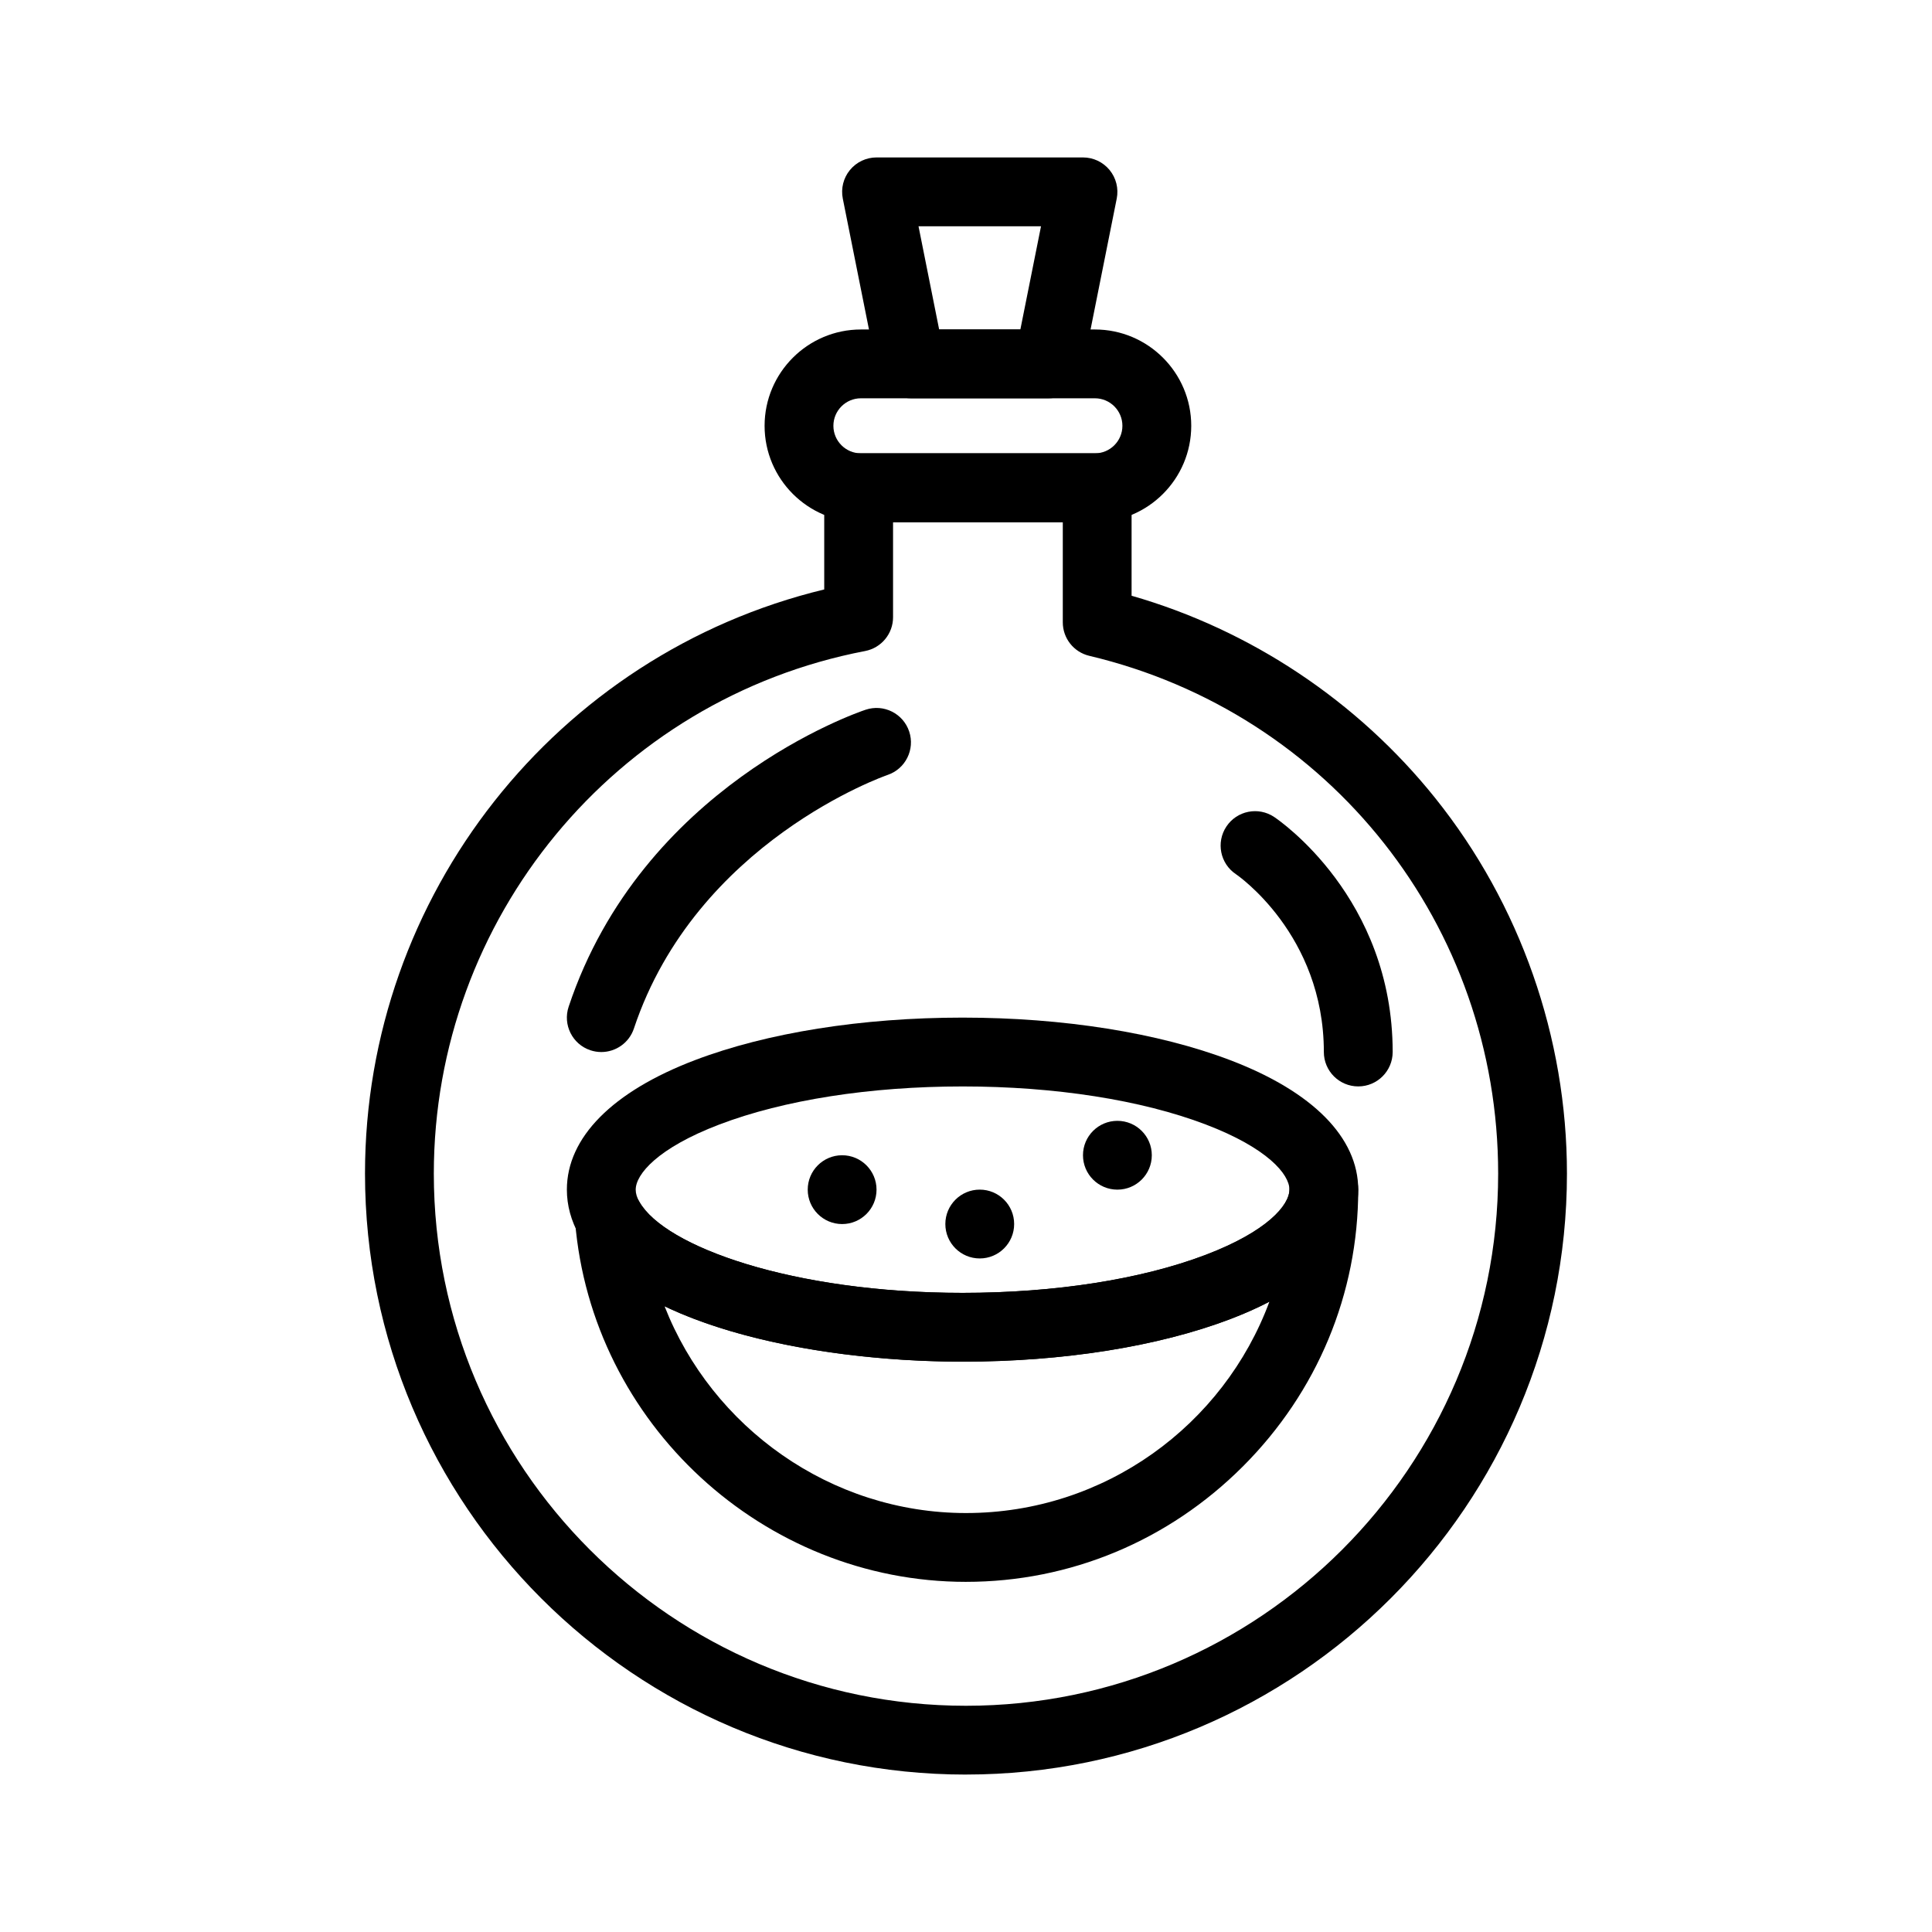
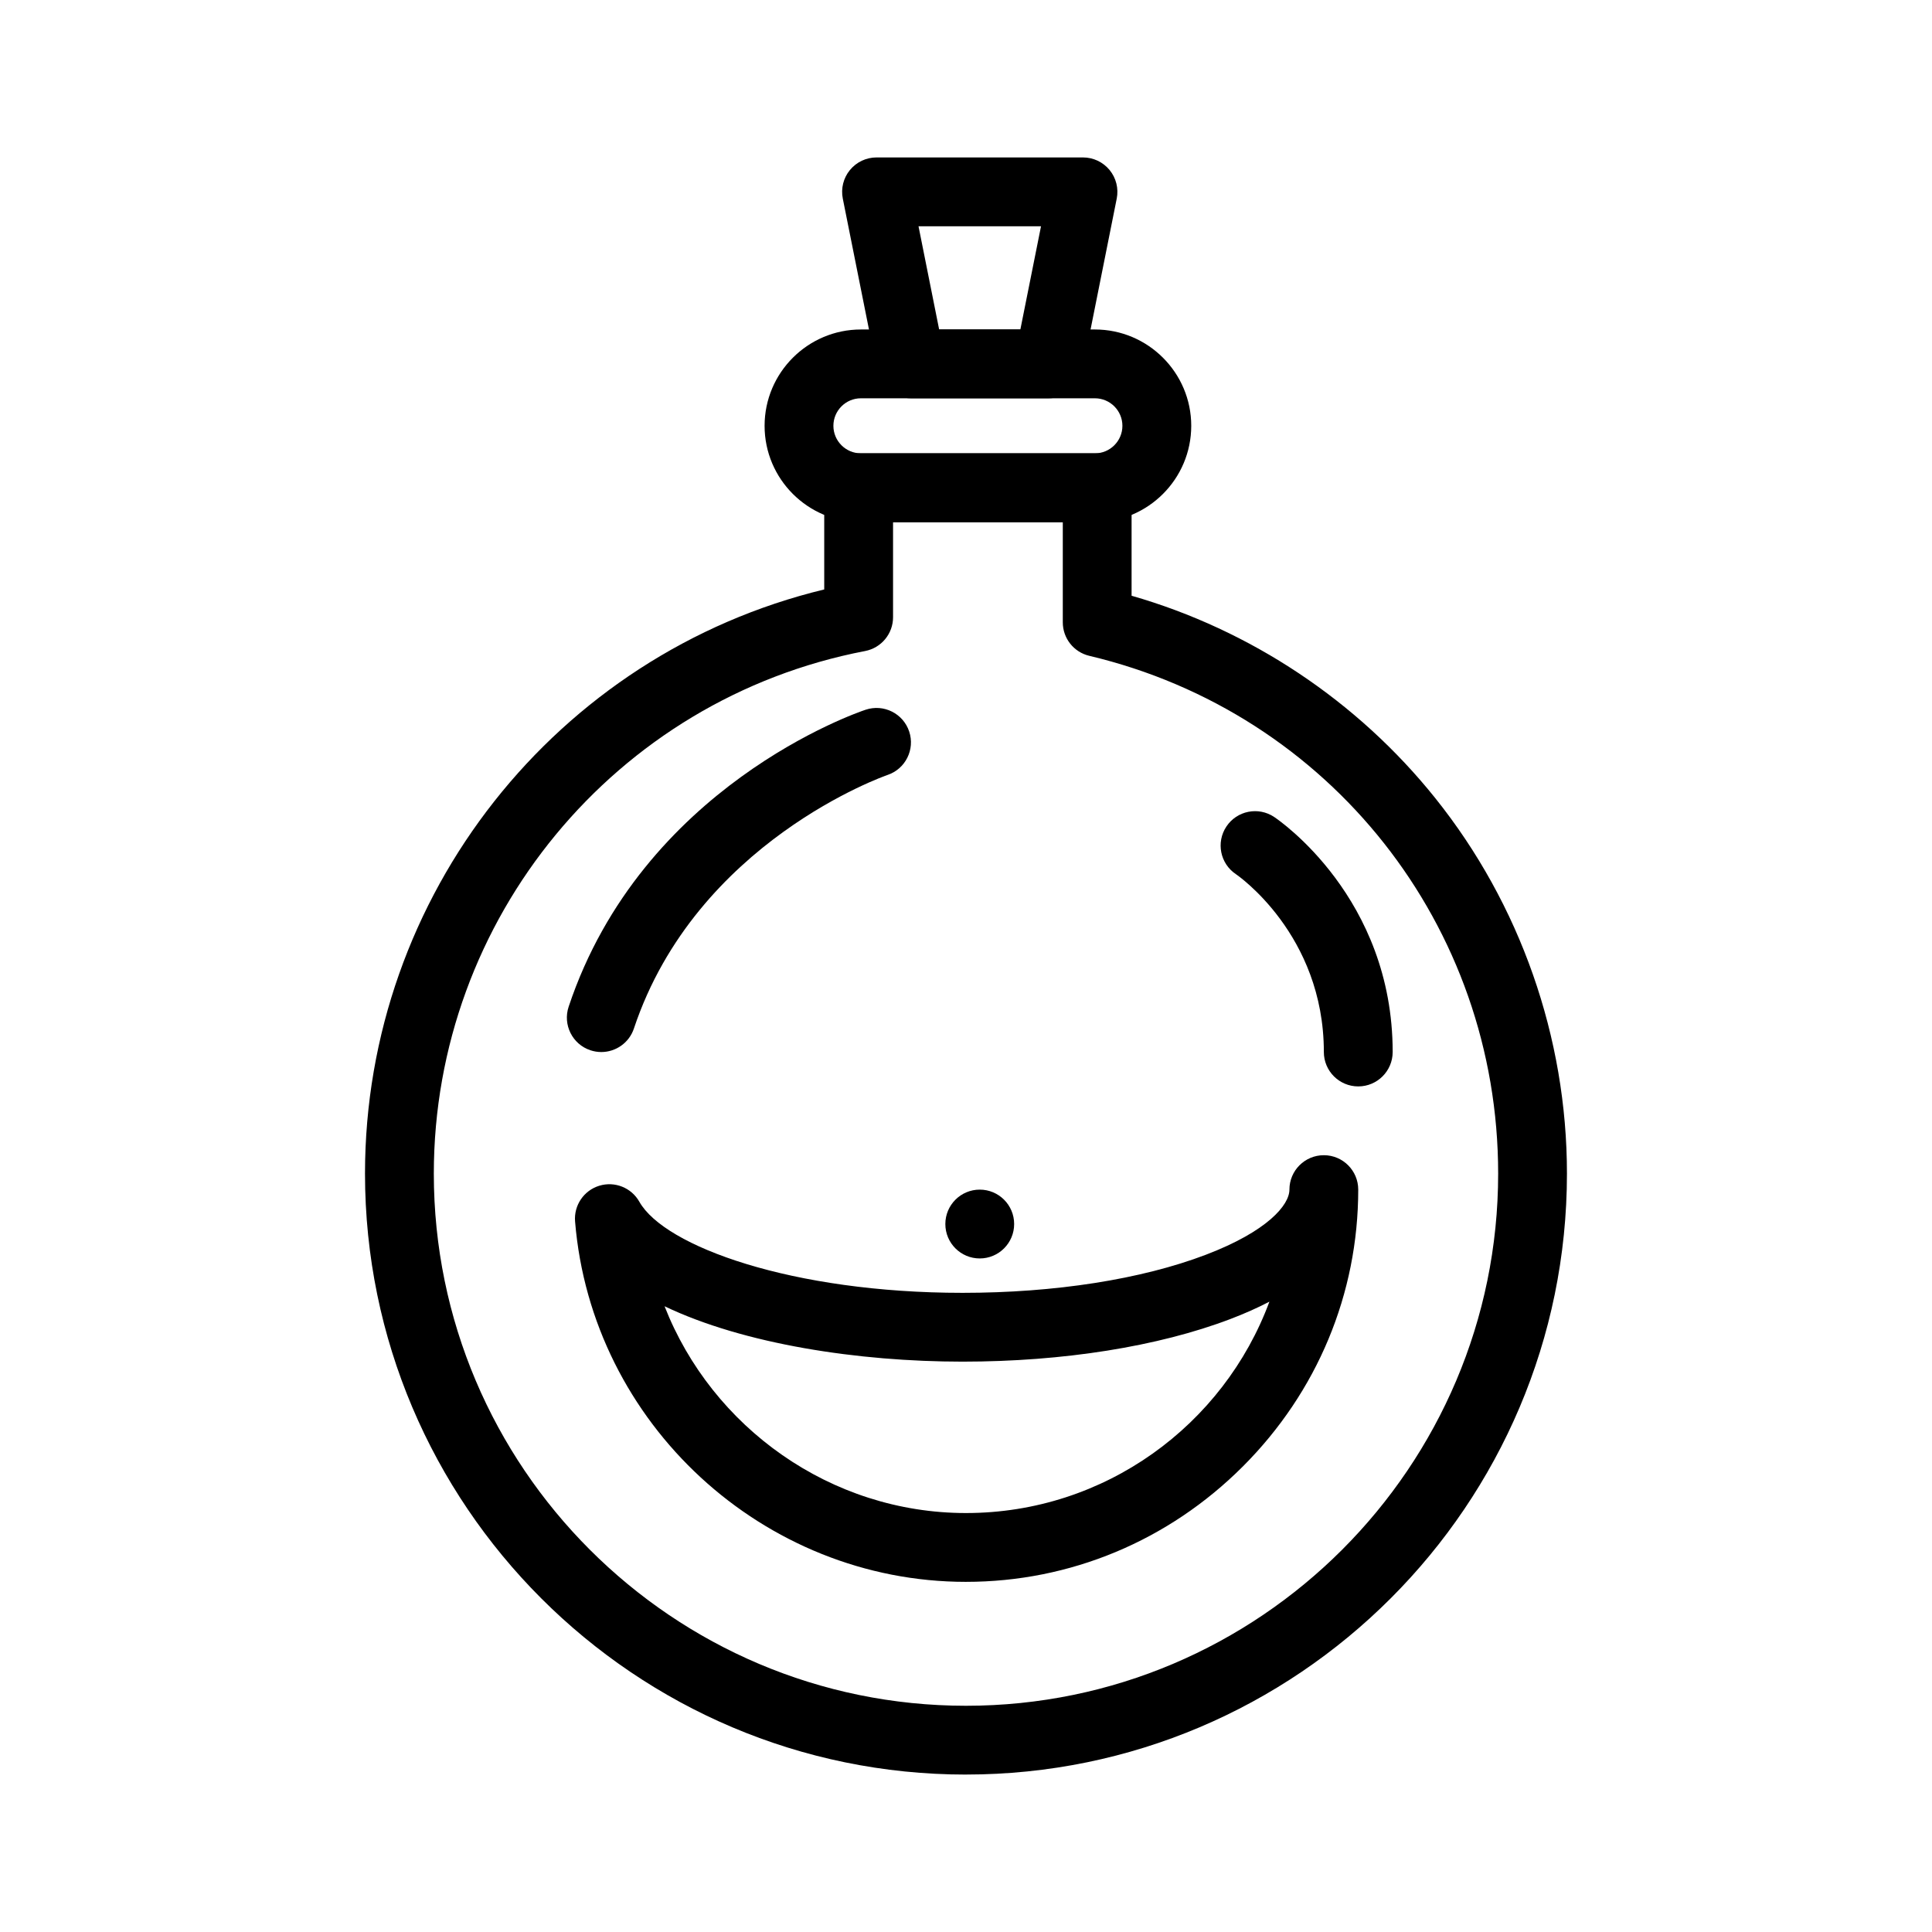
<svg xmlns="http://www.w3.org/2000/svg" fill="#000000" width="800px" height="800px" version="1.1" viewBox="144 144 512 512">
  <g>
    <path d="m400 614.28c-87.816 0-159.27-71.445-159.27-159.27 0-73.738 50.738-137.66 121.7-154.8v-26.961c0-5.035 4.082-9.117 9.117-9.117h63.219c5.035 0 9.117 4.082 9.117 9.117v28.629c31.496 9.035 59.871 27.898 80.496 53.656 22.492 28.09 34.879 63.414 34.879 99.469 0 87.82-71.445 159.27-159.26 159.27zm-19.332-331.9v25.195c0 4.371-3.106 8.129-7.402 8.953-66.227 12.703-114.3 70.945-114.3 138.49 0 77.762 63.266 141.03 141.03 141.03 77.766 0 141.03-63.266 141.03-141.03 0-65.664-44.559-122.09-108.36-137.22-4.113-0.977-7.016-4.644-7.016-8.871v-26.547l-44.98-0.004z" />
    <path d="m421.88 249.55h-36.473c-4.348 0-8.09-3.066-8.941-7.332l-9.117-45.59c-0.535-2.68 0.156-5.457 1.891-7.57 1.73-2.113 4.32-3.336 7.051-3.336h54.711c2.731 0 5.32 1.227 7.051 3.336 1.73 2.113 2.426 4.891 1.891 7.57l-9.117 45.59c-0.855 4.266-4.602 7.332-8.945 7.332zm-28.996-18.234h21.523l5.473-27.355h-32.465z" />
    <path d="m434.16 282.38h-62.004c-14.078 0-25.531-11.453-25.531-25.531s11.453-25.531 25.531-25.531h62.004c14.078 0 25.531 11.453 25.531 25.531-0.004 14.078-11.457 25.531-25.531 25.531zm-62.008-32.828c-4.023 0-7.293 3.273-7.293 7.293 0 4.023 3.273 7.293 7.293 7.293h62.004c4.023 0 7.293-3.273 7.293-7.293 0-4.023-3.273-7.293-7.293-7.293z" />
    <path d="m400 563.21c-53.711 0-99.219-41.953-103.6-95.516-0.348-4.269 2.32-8.207 6.418-9.461 4.094-1.254 8.512 0.512 10.617 4.242 6.684 11.867 40.555 24.141 85.656 24.141 24.492 0 47.383-3.582 64.453-10.086 16.363-6.234 22.168-13.199 22.168-17.27 0-5.035 4.082-9.117 9.117-9.117s9.117 4.082 9.117 9.117c0 27.598-10.859 53.652-30.578 73.371s-45.773 30.578-73.367 30.578zm-79.883-73.035c12.57 32.098 44.008 54.797 79.883 54.797 36.828 0 68.305-23.344 80.406-56.016-3.164 1.645-6.625 3.188-10.375 4.613-19.094 7.273-44.289 11.281-70.945 11.281-27.613 0-58.016-4.648-78.969-14.676z" />
-     <path d="m399.09 504.86c-41.172 0-88.535-10.336-101.55-33.426-2.199-3.902-3.312-7.992-3.312-12.168 0-13.793 12.043-25.98 33.914-34.309 19.094-7.273 44.289-11.281 70.945-11.281s51.852 4.008 70.945 11.281c21.871 8.332 33.914 20.516 33.914 34.309 0 13.797-12.043 25.98-33.914 34.312-19.094 7.277-44.289 11.281-70.945 11.281zm0-72.941c-24.492 0-47.383 3.582-64.453 10.086-16.363 6.234-22.168 13.199-22.168 17.27 0 1.012 0.316 2.062 0.965 3.215 6.688 11.867 40.555 24.141 85.66 24.141 24.492 0 47.383-3.582 64.453-10.086 16.363-6.234 22.168-13.199 22.168-17.27 0-4.07-5.805-11.035-22.168-17.27-17.074-6.508-39.965-10.086-64.457-10.086z" />
    <path d="m303.35 422.8c-0.957 0-1.926-0.152-2.887-0.469-4.777-1.594-7.359-6.758-5.766-11.535 19.453-58.363 76.301-77.91 78.711-78.711 4.777-1.594 9.941 0.988 11.535 5.766 1.59 4.769-0.984 9.926-5.75 11.527-0.504 0.172-50.684 17.648-67.199 67.184-1.27 3.82-4.828 6.238-8.645 6.238z" />
    <path d="m503.95 431.91c-5.035 0-9.117-4.082-9.117-9.117 0-31.23-23.062-46.965-23.293-47.121-4.191-2.793-5.324-8.453-2.527-12.645 2.793-4.191 8.453-5.324 12.645-2.527 1.285 0.855 31.414 21.414 31.414 62.297-0.004 5.027-4.086 9.113-9.121 9.113z" />
-     <path d="m376.29 459.27c0 5.035-4.082 9.117-9.117 9.117s-9.117-4.082-9.117-9.117 4.082-9.117 9.117-9.117 9.117 4.082 9.117 9.117" />
    <path d="m412.76 468.38c0 5.039-4.082 9.121-9.117 9.121-5.035 0-9.117-4.082-9.117-9.121 0-5.035 4.082-9.117 9.117-9.117 5.035 0 9.117 4.082 9.117 9.117" />
-     <path d="m449.24 450.15c0 5.035-4.082 9.117-9.121 9.117-5.035 0-9.117-4.082-9.117-9.117 0-5.035 4.082-9.117 9.117-9.117 5.039 0 9.121 4.082 9.121 9.117" />
  </g>
</svg>